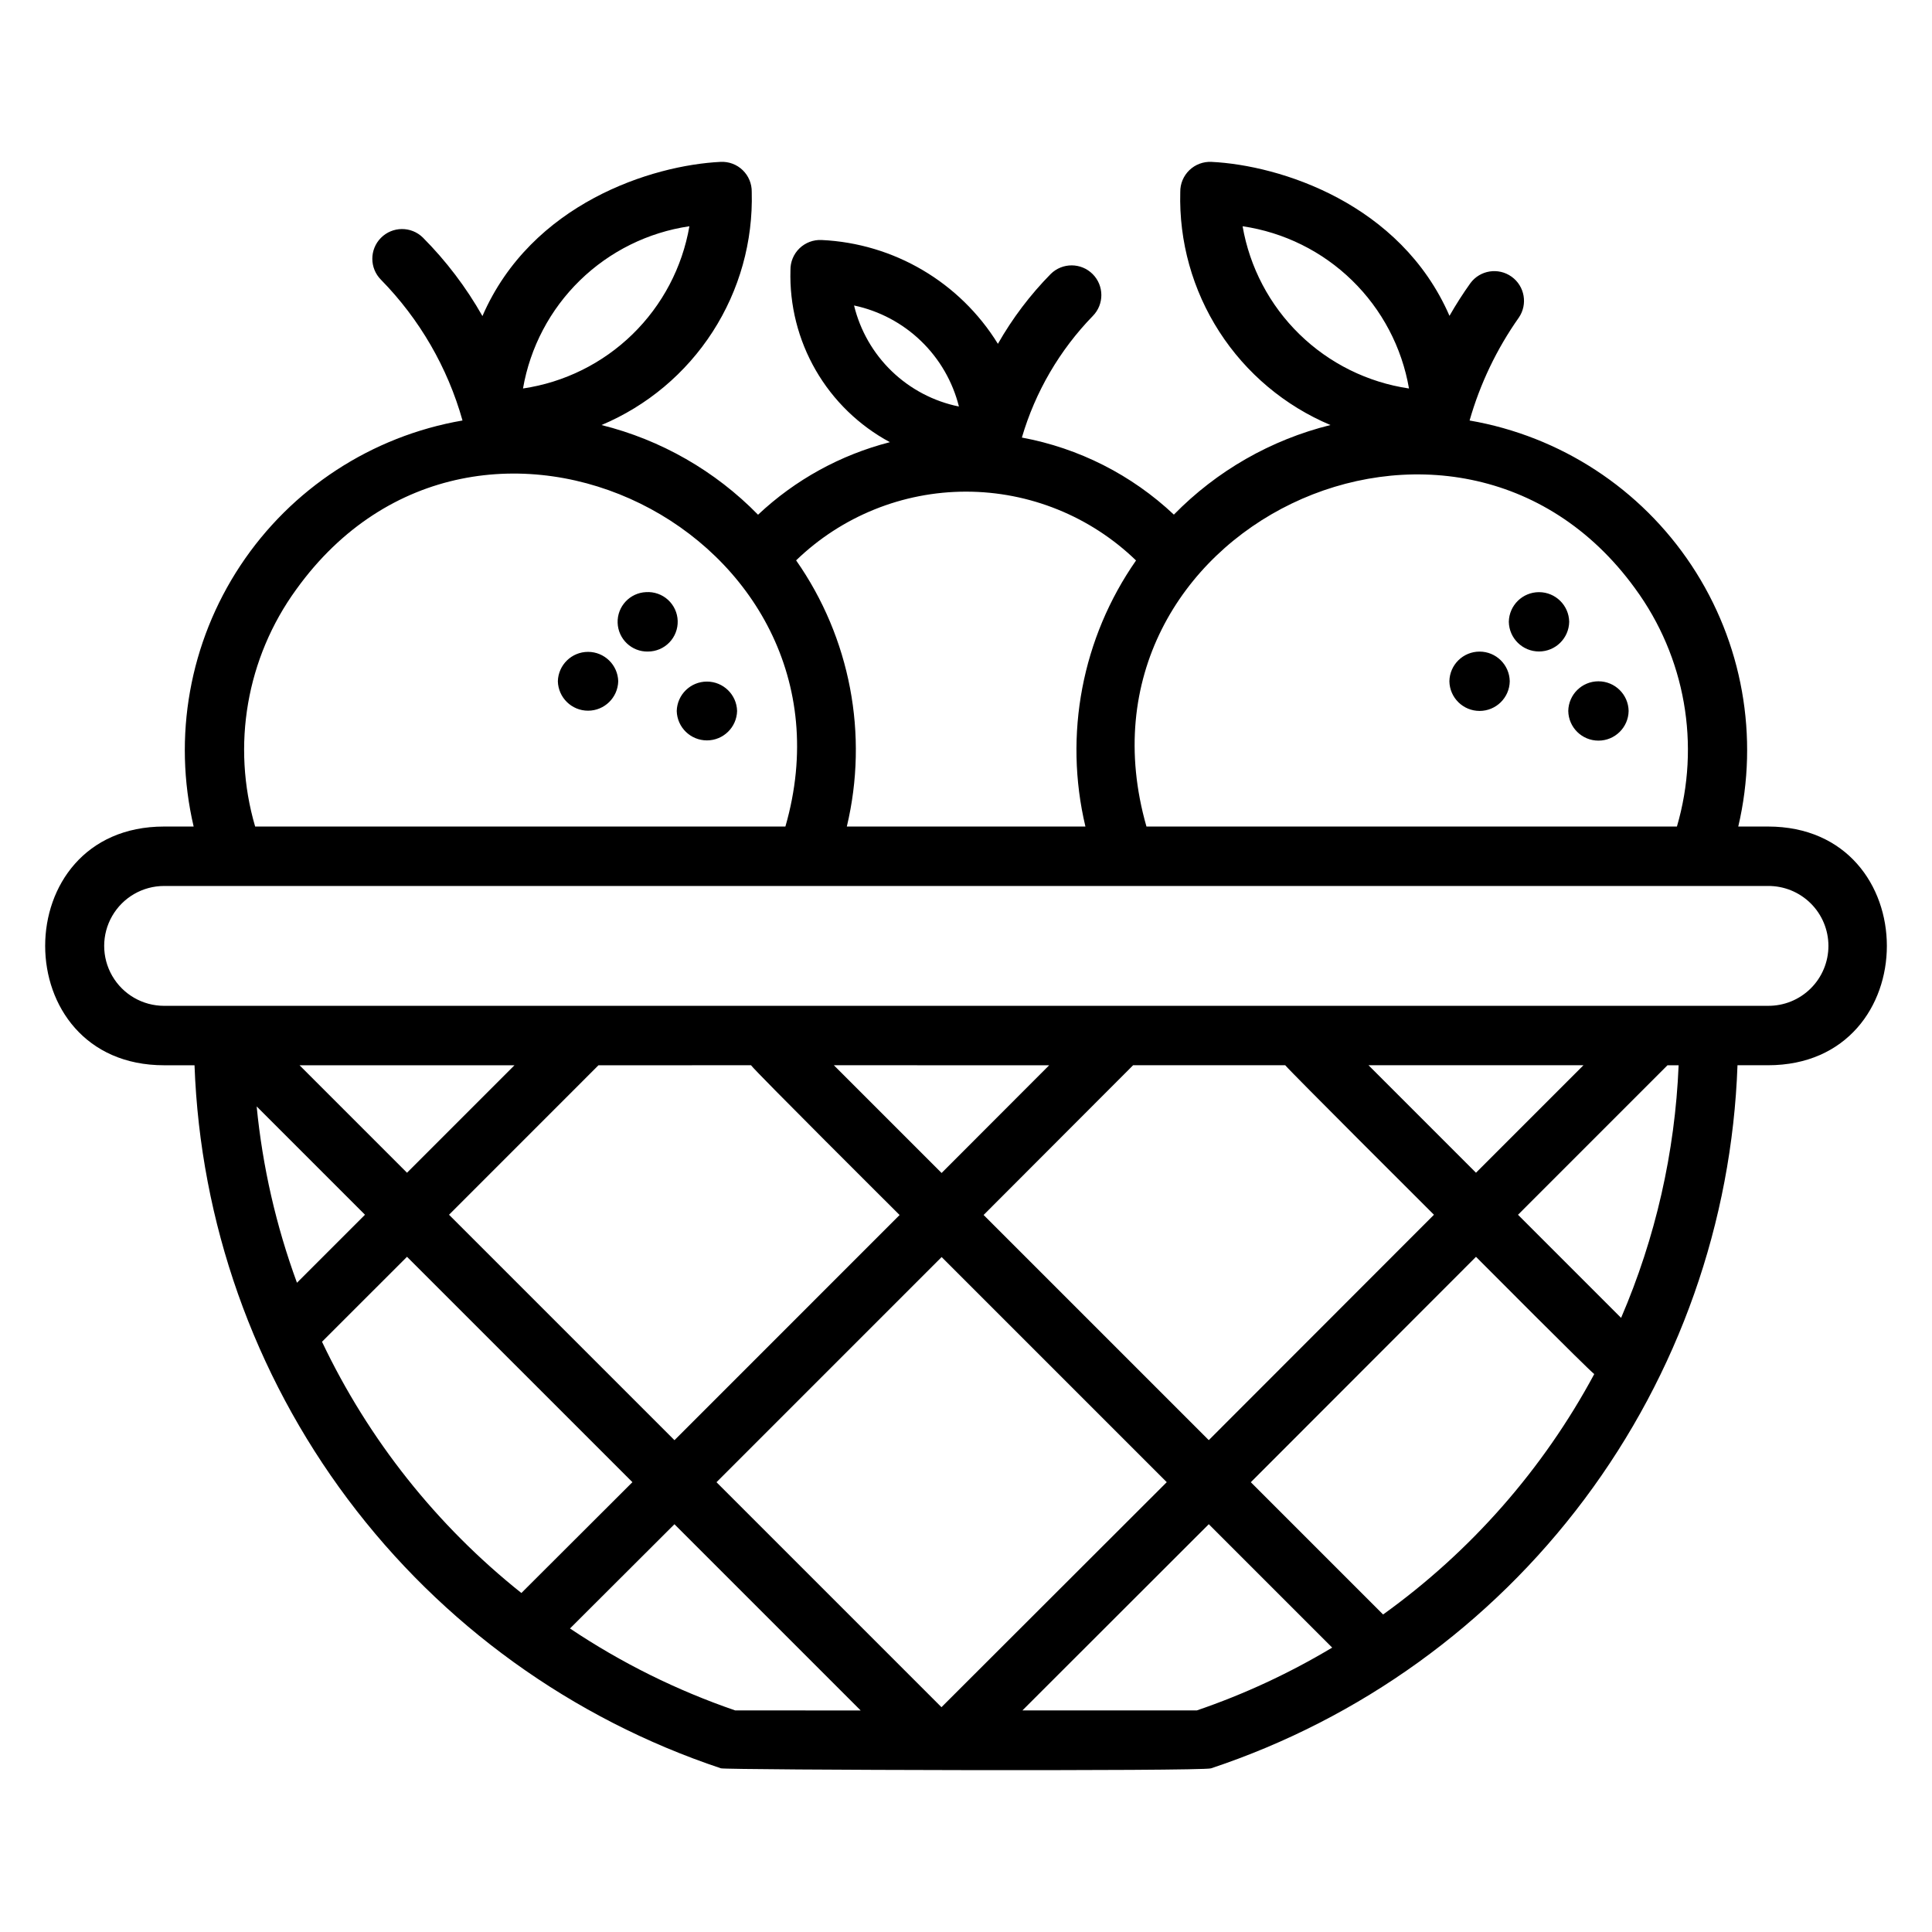
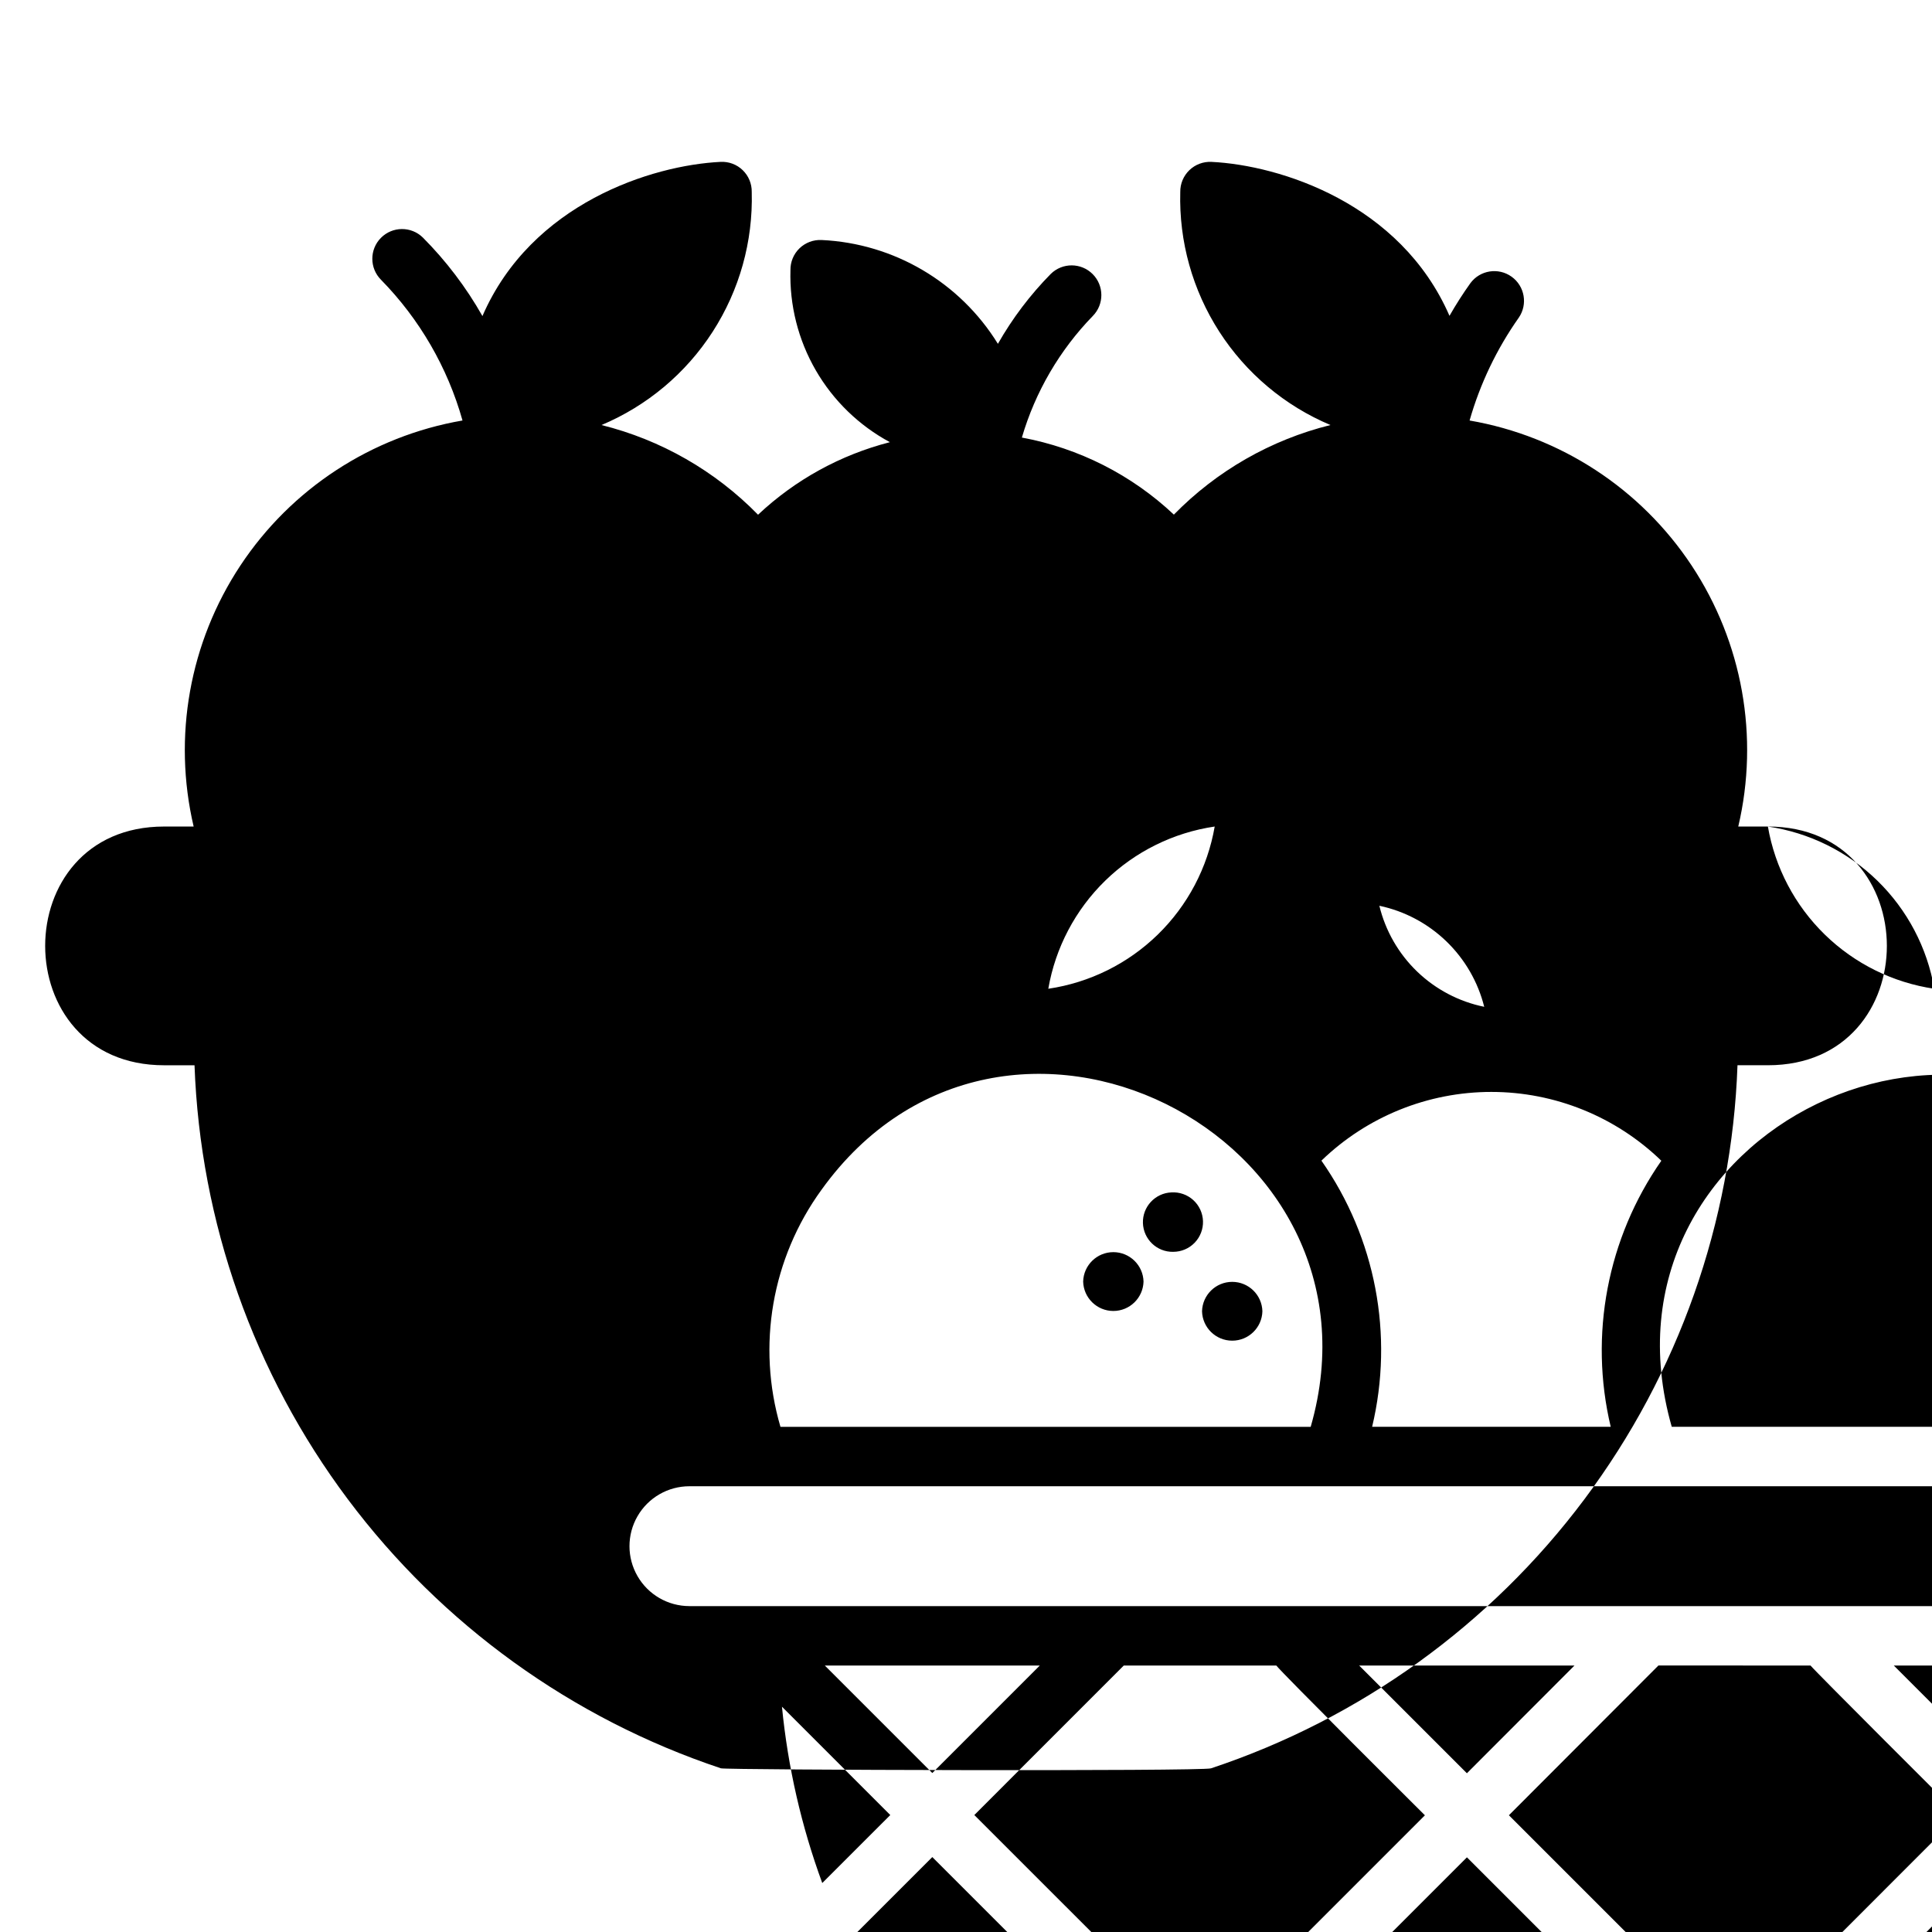
<svg xmlns="http://www.w3.org/2000/svg" fill="#000000" width="800px" height="800px" version="1.1" viewBox="144 144 512 512">
-   <path d="m612.51 363.04h-7.852c5.59-23.777 1.117-48.809-12.363-69.18-13.48-20.367-34.77-34.27-58.84-38.422 2.785-9.746 7.188-18.953 13.027-27.238 2.438-3.531 1.598-8.371-1.891-10.871-3.492-2.504-8.344-1.75-10.906 1.691-2 2.797-3.852 5.695-5.555 8.68-13.016-29.879-44.961-39.918-63.09-40.801h0.004c-2.176-0.102-4.293 0.695-5.859 2.207-1.562 1.512-2.434 3.602-2.402 5.777-0.359 13.105 3.25 26.012 10.352 37.031 7.102 11.02 17.367 19.637 29.449 24.723-15.766 3.91-30.133 12.133-41.496 23.742-11.188-10.535-25.172-17.625-40.281-20.422 3.551-12.117 10.008-23.184 18.809-32.234 3.027-3.09 3-8.039-0.059-11.094-3.062-3.055-8.012-3.07-11.094-0.035-5.457 5.539-10.164 11.766-14.008 18.523-10.07-16.324-27.555-26.621-46.715-27.512-2.176-0.109-4.297 0.688-5.863 2.199-1.566 1.512-2.434 3.606-2.398 5.785-0.27 9.293 2.051 18.48 6.707 26.535 4.652 8.051 11.457 14.648 19.645 19.055-13.082 3.356-25.102 9.969-34.941 19.227-11.359-11.617-25.723-19.844-41.488-23.766 12.086-5.086 22.355-13.699 29.461-24.723 7.106-11.02 10.715-23.93 10.355-37.039 0.039-2.176-0.828-4.273-2.394-5.785-1.566-1.516-3.691-2.309-5.863-2.195-18.141 0.883-50.105 10.934-63.109 40.855h-0.004c-4.312-7.613-9.625-14.613-15.797-20.812-3.098-3.023-8.051-2.984-11.098 0.09s-3.043 8.027 0.008 11.098c10.223 10.422 17.656 23.25 21.609 37.305-24.074 4.152-45.367 18.051-58.855 38.422-13.484 20.367-17.973 45.398-12.395 69.184h-7.824c-42.047 0-42.02 63.266 0 63.266h8.055c1.512 41.566 15.68 81.684 40.609 114.98 24.934 33.297 59.438 58.184 98.898 71.336 1.332 0.445 127.39 0.82 129.87 0.008 39.484-13.121 74.016-38 98.953-71.309 24.941-33.305 39.098-73.441 40.574-115.02h8.059c42.047 0.004 42.02-63.262 0-63.262zm-139.21-159.08c10.941 1.609 21.098 6.629 29.016 14.352 7.918 7.719 13.199 17.742 15.082 28.641-10.938-1.613-21.094-6.637-29.012-14.355s-13.199-17.742-15.086-28.637zm104 95.969c13.328 18.16 17.43 41.492 11.102 63.109h-140.58c-22.52-78.727 81.98-128.46 129.48-63.109zm-132.24-7.398c-14.312 20.516-19.195 46.168-13.414 70.508h-63.227c5.809-24.352 0.918-50.023-13.438-70.535 12.082-11.684 28.234-18.215 45.043-18.211 16.809 0.004 32.957 6.543 45.035 18.234zm-74.73-67.574c6.676 1.41 12.82 4.672 17.734 9.406s8.402 10.754 10.059 17.371c-6.695-1.363-12.867-4.606-17.789-9.348-4.922-4.742-8.391-10.789-10.004-17.43zm-43.633-20.996c-1.887 10.895-7.168 20.918-15.086 28.637s-18.07 12.742-29.012 14.355c1.887-10.898 7.164-20.922 15.082-28.641 7.922-7.723 18.074-12.742 29.016-14.352zm-104.2 96.262c48.121-66.934 151.95-14.684 129.64 62.82h-140.52c-6.309-21.496-2.289-44.699 10.879-62.82zm262.1 126.08c1.535 1.852 37.715 37.922 39.414 39.621-19.004 19.012-55.215 55.27-59.676 59.73l-59.672-59.672c11.906-11.918 25.012-25.043 39.629-39.688zm22.07 0h56.961c-11.051 11.055-20.41 20.41-28.48 28.484zm-113.17 170.12-59.621-59.621c15.055-15.043 34.254-34.234 59.664-59.672l59.66 59.66c-12.422 12.414-30.559 30.527-59.703 59.633zm0.035-141.57-28.551-28.551 57.059 0.004c-10.23 10.246-19.734 19.766-28.508 28.547zm-50.508-28.551c1.426 1.91 37.695 38.008 39.379 39.691-25.41 25.434-44.609 44.629-59.664 59.672l-59.746-59.742c14.539-14.527 31.719-31.73 39.605-39.617zm-91.164 28.488-28.48-28.48h56.957c-1.473 1.465-26.977 26.973-28.477 28.48zm-39.844-17.574 28.707 28.707-18.027 18.02c-5.531-15.059-9.121-30.762-10.68-46.727zm17.32 62.363c10.453-10.445 17.605-17.602 22.523-22.516l59.734 59.73c-13.785 13.766-15.434 15.402-29.426 29.371h0.004c-22.453-17.883-40.527-40.656-52.84-66.586zm65.711 75.988c8.695-8.676 18.77-18.734 27.684-27.629l49.348 49.348-33.238-0.004c-15.477-5.309-30.199-12.609-43.793-21.719zm166.12 21.715h-46.223c23.23-23.203 38.512-38.469 49.395-49.352l32.703 32.703c-11.34 6.793-23.363 12.375-35.875 16.648zm49.367-25.426-35.055-35.055c2.539-2.539 39.793-39.844 59.672-59.73 1.688 1.688 29.48 29.629 31.344 31.078l-0.004-0.004c-13.562 25.219-32.699 47.008-55.957 63.707zm63.07-78.605-27.32-27.324c10.66-10.664 23.574-23.582 39.613-39.621h2.953c-0.953 23.059-6.121 45.746-15.246 66.945zm38.906-82.695h-425.02c-5.676 0-10.918-3.027-13.754-7.941-2.84-4.914-2.84-10.969 0-15.883 2.836-4.914 8.078-7.941 13.754-7.941h425.02c4.238-0.039 8.316 1.613 11.332 4.598 3.012 2.981 4.707 7.047 4.707 11.285s-1.695 8.301-4.707 11.285c-3.016 2.984-7.094 4.637-11.332 4.594zm-68.66-101.77c0.078-4.363 3.637-7.859 8-7.859 4.363 0 7.922 3.496 8 7.859-0.078 4.367-3.637 7.863-8 7.863-4.363 0-7.922-3.496-8-7.863zm15.75 23.625 0.004 0.004c0.074-4.363 3.633-7.863 7.996-7.863 4.367 0 7.926 3.5 8 7.863-0.074 4.363-3.633 7.859-8 7.859-4.363 0-7.922-3.496-7.996-7.859zm-31.504-7.871 0.004 0.004c0.074-4.367 3.633-7.863 8-7.863 4.363 0 7.922 3.496 7.996 7.863-0.074 4.363-3.633 7.859-8 7.859-4.363-0.004-7.922-3.5-7.996-7.863zm-212.39-7.871h0.004c-4.316 0.09-7.898-3.316-8.035-7.633-0.133-4.312 3.231-7.934 7.543-8.117 2.129-0.133 4.223 0.602 5.801 2.035 1.578 1.438 2.508 3.449 2.574 5.582 0.066 2.133-0.734 4.203-2.223 5.734-1.484 1.531-3.527 2.394-5.66 2.394zm23.625 15.75 0.004 0.004c-0.113 4.336-3.66 7.789-7.996 7.789-4.34 0-7.887-3.453-8-7.789 0.113-4.336 3.656-7.793 7.996-7.797 4.336 0 7.887 3.453 8 7.789zm-31.504-7.871h0.008c-0.117 4.336-3.664 7.793-8 7.793-4.336 0-7.883-3.457-8-7.793 0.113-4.336 3.656-7.793 7.996-7.797 4.336 0 7.887 3.453 8.004 7.789z" />
+   <path d="m612.51 363.04h-7.852c5.59-23.777 1.117-48.809-12.363-69.18-13.48-20.367-34.77-34.27-58.84-38.422 2.785-9.746 7.188-18.953 13.027-27.238 2.438-3.531 1.598-8.371-1.891-10.871-3.492-2.504-8.344-1.75-10.906 1.691-2 2.797-3.852 5.695-5.555 8.68-13.016-29.879-44.961-39.918-63.09-40.801h0.004c-2.176-0.102-4.293 0.695-5.859 2.207-1.562 1.512-2.434 3.602-2.402 5.777-0.359 13.105 3.25 26.012 10.352 37.031 7.102 11.02 17.367 19.637 29.449 24.723-15.766 3.91-30.133 12.133-41.496 23.742-11.188-10.535-25.172-17.625-40.281-20.422 3.551-12.117 10.008-23.184 18.809-32.234 3.027-3.09 3-8.039-0.059-11.094-3.062-3.055-8.012-3.07-11.094-0.035-5.457 5.539-10.164 11.766-14.008 18.523-10.07-16.324-27.555-26.621-46.715-27.512-2.176-0.109-4.297 0.688-5.863 2.199-1.566 1.512-2.434 3.606-2.398 5.785-0.27 9.293 2.051 18.48 6.707 26.535 4.652 8.051 11.457 14.648 19.645 19.055-13.082 3.356-25.102 9.969-34.941 19.227-11.359-11.617-25.723-19.844-41.488-23.766 12.086-5.086 22.355-13.699 29.461-24.723 7.106-11.02 10.715-23.93 10.355-37.039 0.039-2.176-0.828-4.273-2.394-5.785-1.566-1.516-3.691-2.309-5.863-2.195-18.141 0.883-50.105 10.934-63.109 40.855h-0.004c-4.312-7.613-9.625-14.613-15.797-20.812-3.098-3.023-8.051-2.984-11.098 0.09s-3.043 8.027 0.008 11.098c10.223 10.422 17.656 23.25 21.609 37.305-24.074 4.152-45.367 18.051-58.855 38.422-13.484 20.367-17.973 45.398-12.395 69.184h-7.824c-42.047 0-42.02 63.266 0 63.266h8.055c1.512 41.566 15.68 81.684 40.609 114.98 24.934 33.297 59.438 58.184 98.898 71.336 1.332 0.445 127.39 0.82 129.87 0.008 39.484-13.121 74.016-38 98.953-71.309 24.941-33.305 39.098-73.441 40.574-115.02h8.059c42.047 0.004 42.02-63.262 0-63.262zc10.941 1.609 21.098 6.629 29.016 14.352 7.918 7.719 13.199 17.742 15.082 28.641-10.938-1.613-21.094-6.637-29.012-14.355s-13.199-17.742-15.086-28.637zm104 95.969c13.328 18.16 17.43 41.492 11.102 63.109h-140.58c-22.52-78.727 81.98-128.46 129.48-63.109zm-132.24-7.398c-14.312 20.516-19.195 46.168-13.414 70.508h-63.227c5.809-24.352 0.918-50.023-13.438-70.535 12.082-11.684 28.234-18.215 45.043-18.211 16.809 0.004 32.957 6.543 45.035 18.234zm-74.73-67.574c6.676 1.41 12.82 4.672 17.734 9.406s8.402 10.754 10.059 17.371c-6.695-1.363-12.867-4.606-17.789-9.348-4.922-4.742-8.391-10.789-10.004-17.43zm-43.633-20.996c-1.887 10.895-7.168 20.918-15.086 28.637s-18.07 12.742-29.012 14.355c1.887-10.898 7.164-20.922 15.082-28.641 7.922-7.723 18.074-12.742 29.016-14.352zm-104.2 96.262c48.121-66.934 151.95-14.684 129.64 62.82h-140.52c-6.309-21.496-2.289-44.699 10.879-62.82zm262.1 126.08c1.535 1.852 37.715 37.922 39.414 39.621-19.004 19.012-55.215 55.27-59.676 59.73l-59.672-59.672c11.906-11.918 25.012-25.043 39.629-39.688zm22.07 0h56.961c-11.051 11.055-20.41 20.41-28.48 28.484zm-113.17 170.12-59.621-59.621c15.055-15.043 34.254-34.234 59.664-59.672l59.66 59.66c-12.422 12.414-30.559 30.527-59.703 59.633zm0.035-141.57-28.551-28.551 57.059 0.004c-10.23 10.246-19.734 19.766-28.508 28.547zm-50.508-28.551c1.426 1.91 37.695 38.008 39.379 39.691-25.41 25.434-44.609 44.629-59.664 59.672l-59.746-59.742c14.539-14.527 31.719-31.73 39.605-39.617zm-91.164 28.488-28.48-28.48h56.957c-1.473 1.465-26.977 26.973-28.477 28.48zm-39.844-17.574 28.707 28.707-18.027 18.02c-5.531-15.059-9.121-30.762-10.68-46.727zm17.32 62.363c10.453-10.445 17.605-17.602 22.523-22.516l59.734 59.73c-13.785 13.766-15.434 15.402-29.426 29.371h0.004c-22.453-17.883-40.527-40.656-52.84-66.586zm65.711 75.988c8.695-8.676 18.77-18.734 27.684-27.629l49.348 49.348-33.238-0.004c-15.477-5.309-30.199-12.609-43.793-21.719zm166.12 21.715h-46.223c23.23-23.203 38.512-38.469 49.395-49.352l32.703 32.703c-11.34 6.793-23.363 12.375-35.875 16.648zm49.367-25.426-35.055-35.055c2.539-2.539 39.793-39.844 59.672-59.73 1.688 1.688 29.48 29.629 31.344 31.078l-0.004-0.004c-13.562 25.219-32.699 47.008-55.957 63.707zm63.07-78.605-27.32-27.324c10.66-10.664 23.574-23.582 39.613-39.621h2.953c-0.953 23.059-6.121 45.746-15.246 66.945zm38.906-82.695h-425.02c-5.676 0-10.918-3.027-13.754-7.941-2.84-4.914-2.84-10.969 0-15.883 2.836-4.914 8.078-7.941 13.754-7.941h425.02c4.238-0.039 8.316 1.613 11.332 4.598 3.012 2.981 4.707 7.047 4.707 11.285s-1.695 8.301-4.707 11.285c-3.016 2.984-7.094 4.637-11.332 4.594zm-68.66-101.77c0.078-4.363 3.637-7.859 8-7.859 4.363 0 7.922 3.496 8 7.859-0.078 4.367-3.637 7.863-8 7.863-4.363 0-7.922-3.496-8-7.863zm15.75 23.625 0.004 0.004c0.074-4.363 3.633-7.863 7.996-7.863 4.367 0 7.926 3.5 8 7.863-0.074 4.363-3.633 7.859-8 7.859-4.363 0-7.922-3.496-7.996-7.859zm-31.504-7.871 0.004 0.004c0.074-4.367 3.633-7.863 8-7.863 4.363 0 7.922 3.496 7.996 7.863-0.074 4.363-3.633 7.859-8 7.859-4.363-0.004-7.922-3.5-7.996-7.863zm-212.39-7.871h0.004c-4.316 0.09-7.898-3.316-8.035-7.633-0.133-4.312 3.231-7.934 7.543-8.117 2.129-0.133 4.223 0.602 5.801 2.035 1.578 1.438 2.508 3.449 2.574 5.582 0.066 2.133-0.734 4.203-2.223 5.734-1.484 1.531-3.527 2.394-5.66 2.394zm23.625 15.75 0.004 0.004c-0.113 4.336-3.66 7.789-7.996 7.789-4.34 0-7.887-3.453-8-7.789 0.113-4.336 3.656-7.793 7.996-7.797 4.336 0 7.887 3.453 8 7.789zm-31.504-7.871h0.008c-0.117 4.336-3.664 7.793-8 7.793-4.336 0-7.883-3.457-8-7.793 0.113-4.336 3.656-7.793 7.996-7.797 4.336 0 7.887 3.453 8.004 7.789z" />
</svg>